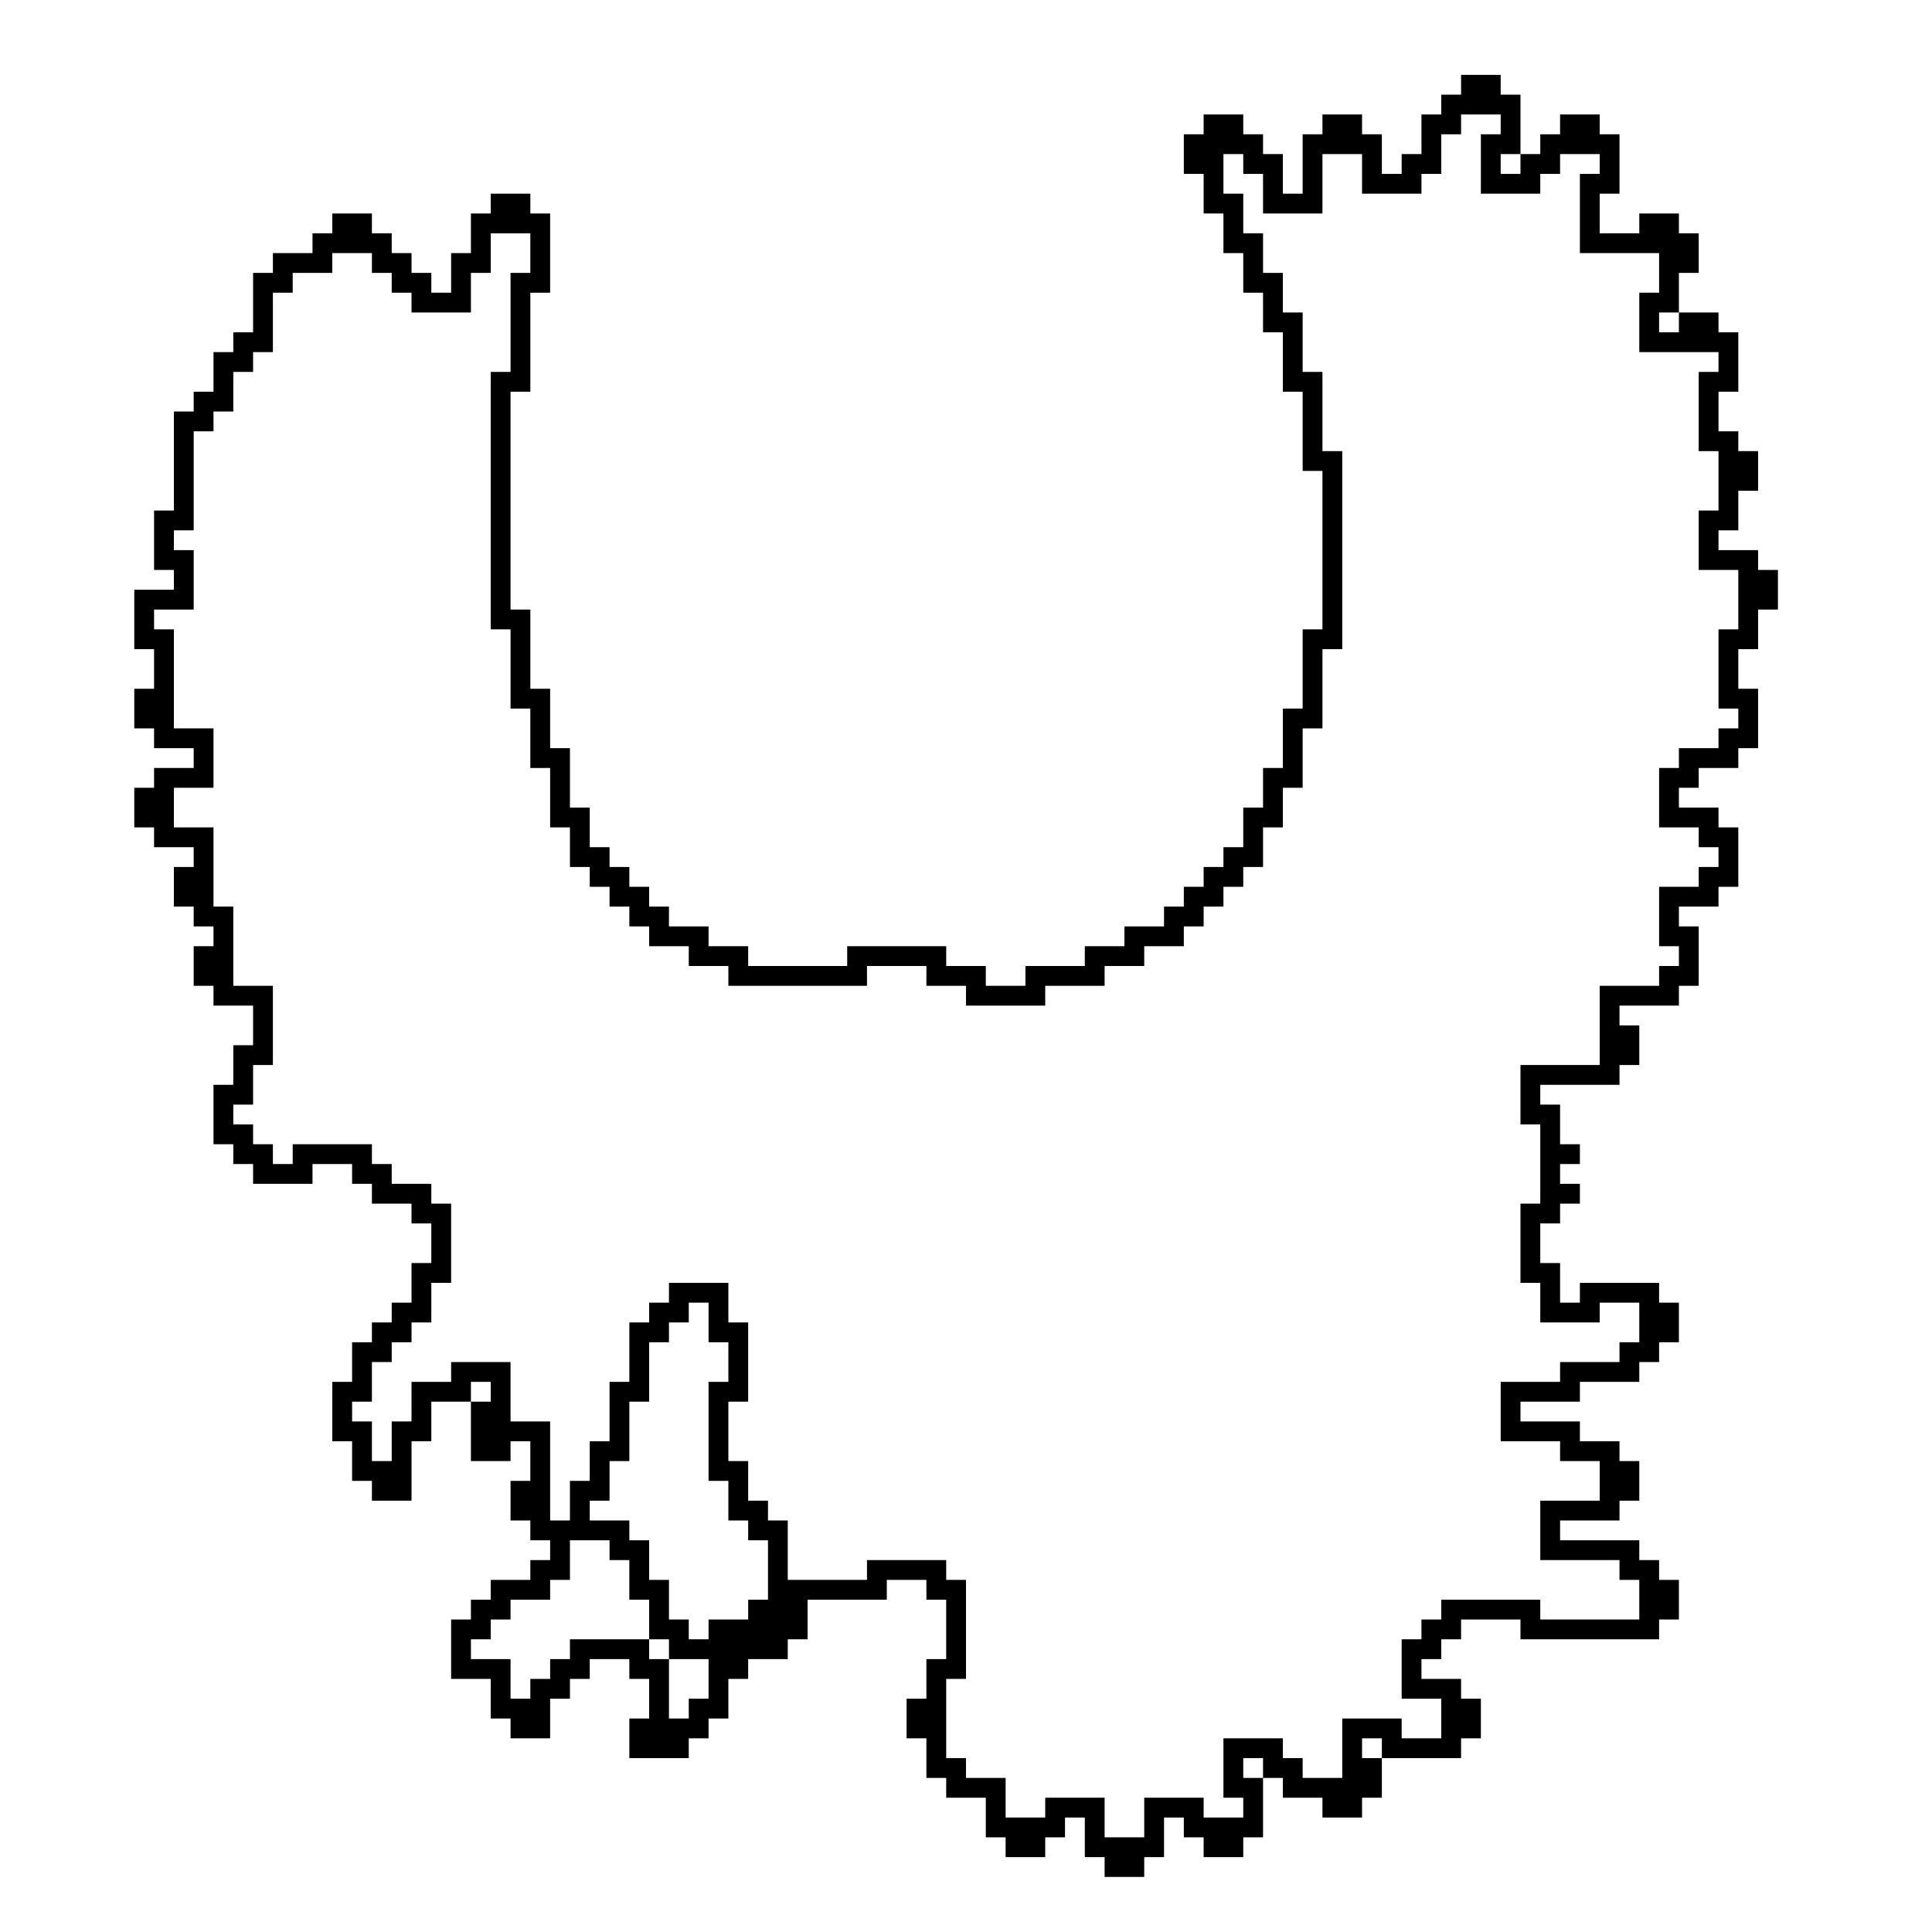
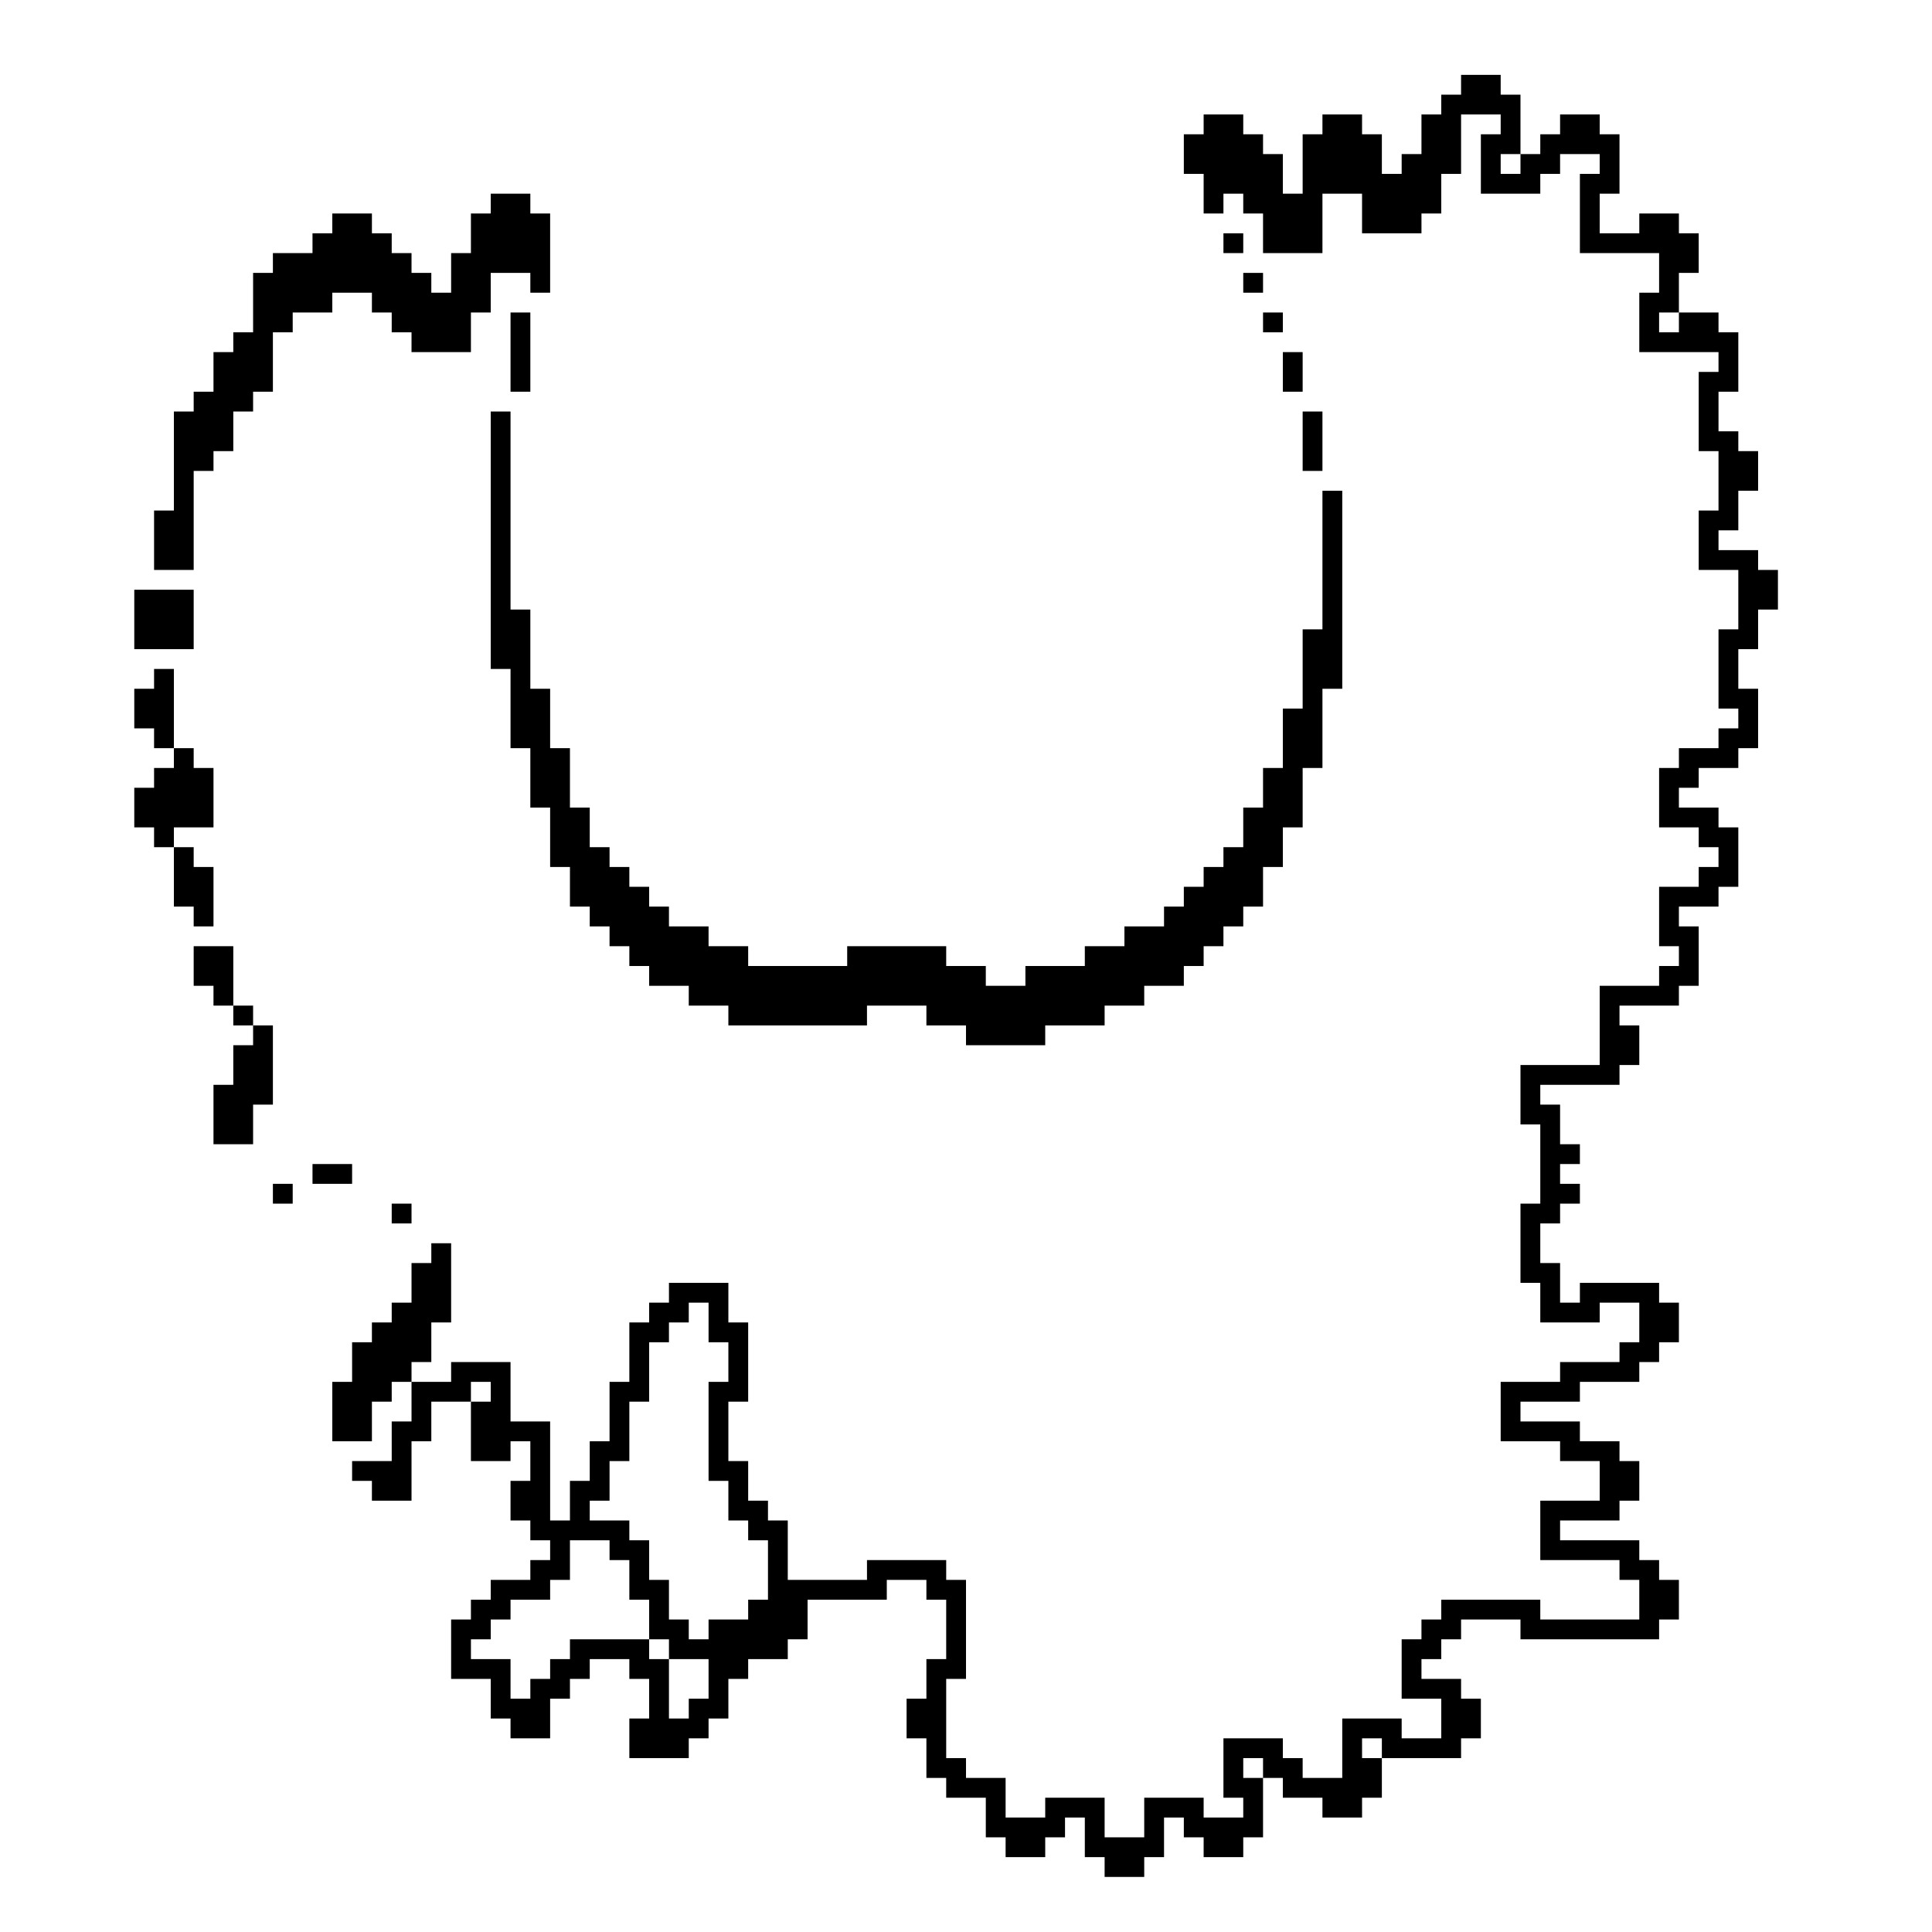
<svg xmlns="http://www.w3.org/2000/svg" fill="#000000" width="800px" height="800px" version="1.1" viewBox="144 144 512 512">
-   <path d="m531.2 163.84v5.25h-5.25v5.246h-5.246v10.496h-5.25v5.25h-5.246v-10.496h-5.25v-5.25h-10.496v5.25h-5.246v15.742h-5.25v-10.496h-5.246v-5.246h-5.246v-5.25h-10.496v5.25h-5.25v10.496h5.25v10.496h5.246v10.496h5.25v10.496h5.246v10.496h5.246v15.742h5.25v20.992h5.246v41.984h-5.246v20.992h-5.25v15.746h-5.246v10.496h-5.246v10.496h-5.25v5.246h-5.246v5.25h-5.25v5.246h-5.246v5.25h-10.496v5.246h-10.496v5.25h-15.746v5.246h-10.496v-5.246h-10.496v-5.25h-26.238v5.25h-26.242v-5.25h-10.496v-5.246h-10.496v-5.25h-5.246v-5.246h-5.25v-5.25h-5.246v-5.246h-5.25v-10.496h-5.246v-15.746h-5.25v-15.742h-5.246v-20.992h-5.25v-57.73h5.25v-26.238h5.246v-20.992h-5.246v-5.25h-10.496v5.25h-5.25v10.496h-5.246v10.496h-5.25v-5.25h-5.246v-5.246h-5.25v-5.25h-5.246v-5.246h-10.496v5.246h-5.25v5.25h-10.496v5.246h-5.246v15.746h-5.25v5.246h-5.246v10.496h-5.25v5.25h-5.246v26.238h-5.25v15.746h5.25v5.246h-10.496v15.746h5.246v10.496h-5.246v10.496h5.246v5.246h10.496v5.25h-10.496v5.246h-5.246v10.496h5.246v5.25h10.496v5.246h-5.246v10.496h5.246v5.25h5.25v5.246h-5.25v10.496h5.25v5.25h10.496v10.496h-5.25v10.496h-5.246v15.742h5.246v5.25h5.25v5.246h15.742v-5.246h10.496v5.246h5.25v5.25h10.496v5.246h5.246v10.496h-5.246v10.496h-5.25v5.246h-5.246v5.25h-5.25v10.496h-5.246v15.742h5.246v10.496h5.25v5.25h10.496v-15.746h5.246v-10.496h10.496v-5.246h5.25v5.246h-5.25v15.746h10.496v-5.25h5.25v10.496h-5.25v10.496h5.25v5.25h5.246v5.246h-5.246v5.25h-10.496v5.246h-5.25v5.25h-5.246v15.742h10.496v10.496h5.246v5.25h10.496v-10.496h5.25v-5.25h5.246v-5.246h10.496v5.246h5.25v10.496h-5.25v10.496h15.746v-5.246h5.246v-5.25h5.25v-10.496h5.246v-5.246h10.496v-5.25h5.25v-10.496h20.992v-5.246h10.496v5.246h5.246v15.746h-5.246v10.496h-5.25v10.496h5.25v10.496h5.246v5.246h10.496v10.496h5.25v5.25h10.496v-5.25h5.246v-5.246h5.25v10.496h5.246v5.246h10.496v-5.246h5.25v-10.496h5.246v5.246h5.25v5.25h10.496v-5.25h5.246v-15.742h-5.246v-5.25h5.246v5.25h5.246v5.246h10.496v5.25h10.496v-5.25h5.25v-10.496h-5.25v-5.246h5.25v5.246h20.992v-5.246h5.246v-10.496h-5.246v-5.25h-10.496v-5.246h5.246v-5.25h5.25v-5.246h15.742v5.246h36.738v-5.246h5.246v-10.496h-5.246v-5.25h-5.25v-5.246h-20.992v-5.25h15.746v-5.246h5.246v-10.496h-5.246v-5.25h-10.496v-5.246h-15.746v-5.25h15.746v-5.246h15.742v-5.25h5.25v-5.246h5.246v-10.496h-5.246v-5.25h-20.992v5.25h-5.25v-10.496h-5.246v-10.496h5.246v-5.246h5.25v-5.25h-5.25v-5.246h5.25v-5.25h-5.25v-10.496h-5.246v-5.246h20.992v-5.25h5.246v-10.496h-5.246v-5.246h15.742v-5.25h5.25v-15.742h-5.25v-5.25h10.496v-5.246h5.25v-15.746h-5.25v-5.246h-10.496v-5.25h5.25v-5.246h10.496v-5.25h5.246v-15.742h-5.246v-10.496h5.246v-10.496h5.25v-10.496h-5.25v-5.25h-10.496v-5.246h5.25v-10.496h5.246v-10.496h-5.246v-5.25h-5.25v-10.496h5.25v-15.742h-5.25v-5.25h-10.496v5.25h-5.246v-5.25h5.246v-10.496h5.25v-10.496h-5.25v-5.246h-10.496v5.246h-10.496v-10.496h5.25v-15.742h-5.25v-5.25h-10.496v5.25h-5.246v5.246h-5.25v5.25h-5.246v-5.25h5.246v-15.742h-5.246v-5.25zm0 10.496h10.496v5.25h-5.25v15.742h15.746v-5.246h5.246v-5.25h10.496v5.25h-5.246v20.992h20.992v10.496h-5.25v15.742h20.992v5.25h-5.246v20.992h5.246v15.742h-5.246v15.746h10.496v15.742h-5.25v20.992h5.25v5.25h-5.25v5.246h-10.496v5.25h-5.246v15.742h10.496v5.25h5.246v5.246h-5.246v5.25h-10.496v15.742h5.246v5.25h-5.246v5.246h-15.746v20.992h-20.992v15.746h5.25v20.992h-5.25v20.988h5.25v10.496h15.742v-5.246h10.496v10.496h-5.246v5.246h-15.746v5.25h-15.742v15.742h15.742v5.25h10.496v10.496h-15.742v15.742h20.992v5.25h5.246v10.496h-26.238v-5.25h-26.242v5.25h-5.246v5.246h-5.25v15.746h10.496v10.496h-10.496v-5.25h-15.742v15.746h-10.496v-5.25h-5.25v-5.246h-15.742v15.742h5.25v5.25h-10.496v-5.25h-15.746v10.496h-10.496v-10.496h-15.742v5.25h-10.496v-10.496h-10.496v-5.25h-5.25v-20.992h5.25v-26.238h-5.25v-5.25h-20.992v5.25h-20.992v-15.746h-5.246v-5.246h-5.25v-10.496h-5.246v-15.746h5.246v-20.992h-5.246v-10.496h-15.746v5.25h-5.246v5.246h-5.25v15.746h-5.246v15.742h-5.25v10.496h-5.246v10.496h-5.25v-26.238h-10.496v-15.746h-15.742v5.25h-10.496v10.496h-5.25v10.496h-5.246v-10.496h-5.25v-5.25h5.25v-10.496h5.246v-5.246h5.25v-5.25h5.246v-10.496h5.25v-20.988h-5.25v-5.25h-10.496v-5.246h-5.246v-5.25h-20.992v5.25h-5.25v-5.25h-5.246v-5.246h-5.25v-5.25h5.25v-10.496h5.246v-20.992h-10.496v-20.992h-5.246v-20.992h-10.496v-10.496h10.496v-15.742h-10.496v-26.242h-5.25v-5.246h10.496v-15.746h-5.246v-5.246h5.246v-26.242h5.25v-5.246h5.246v-10.496h5.25v-5.25h5.246v-15.742h5.25v-5.25h10.496v-5.246h10.496v5.246h5.246v5.25h5.25v5.246h15.742v-10.496h5.25v-10.496h10.496v10.496h-5.25v26.242h-5.246v68.223h5.246v20.992h5.25v15.746h5.246v15.742h5.25v10.496h5.246v5.25h5.25v5.246h5.246v5.25h5.25v5.246h10.496v5.25h10.496v5.246h36.734v-5.246h15.746v5.246h10.496v5.25h20.992v-5.25h15.742v-5.246h10.496v-5.25h10.496v-5.246h5.25v-5.25h5.246v-5.246h5.25v-5.25h5.246v-10.496h5.246v-10.496h5.25v-15.742h5.246v-20.992h5.25v-52.48h-5.25v-20.992h-5.246v-15.746h-5.25v-10.496h-5.246v-10.496h-5.246v-10.496h-5.25v-10.496h5.25v5.25h5.246v10.496h15.742v-15.746h10.496v10.496h15.746v-5.246h5.246v-10.496h5.25zm-204.67 314.88h5.246v10.496h5.25v10.496h-5.25v26.238h5.25v10.496h5.246v5.25h5.25v15.742h-5.25v5.25h-10.496v5.246h-5.246v-5.246h-5.25v-10.496h-5.246v-10.496h-5.25v-5.25h-10.496v-5.246h5.25v-10.496h5.246v-15.746h5.25v-15.742h5.246v-5.25h5.25zm-31.488 62.977h10.496v5.246h5.246v10.496h5.25v10.496h5.246v5.25h10.496v10.496h-5.246v5.246h-5.25v-15.742h-5.246v-5.25h-20.992v5.25h-5.25v5.246h-5.246v5.25h-5.25v-10.496h-10.496v-5.25h5.25v-5.246h5.246v-5.25h10.496v-5.246h5.25z" />
+   <path d="m531.2 163.84v5.25h-5.25v5.246h-5.246v10.496h-5.25v5.25h-5.246v-10.496h-5.25v-5.25h-10.496v5.25h-5.246v15.742h-5.25v-10.496h-5.246v-5.246h-5.246v-5.25h-10.496v5.25h-5.25v10.496h5.25v10.496h5.246v10.496h5.25v10.496h5.246v10.496h5.246v15.742h5.25v20.992h5.246v41.984h-5.246v20.992h-5.25v15.746h-5.246v10.496h-5.246v10.496h-5.25v5.246h-5.246v5.25h-5.25v5.246h-5.246v5.25h-10.496v5.246h-10.496v5.25h-15.746v5.246h-10.496v-5.246h-10.496v-5.25h-26.238v5.25h-26.242v-5.25h-10.496v-5.246h-10.496v-5.25h-5.246v-5.246h-5.25v-5.25h-5.246v-5.246h-5.25v-10.496h-5.246v-15.746h-5.25v-15.742h-5.246v-20.992h-5.25v-57.73h5.25v-26.238h5.246v-20.992h-5.246v-5.25h-10.496v5.25h-5.25v10.496h-5.246v10.496h-5.25v-5.25h-5.246v-5.246h-5.25v-5.25h-5.246v-5.246h-10.496v5.246h-5.25v5.25h-10.496v5.246h-5.246v15.746h-5.25v5.246h-5.246v10.496h-5.25v5.25h-5.246v26.238h-5.25v15.746h5.25v5.246h-10.496v15.746h5.246v10.496h-5.246v10.496h5.246v5.246h10.496v5.25h-10.496v5.246h-5.246v10.496h5.246v5.25h10.496v5.246h-5.246v10.496h5.246v5.25h5.25v5.246h-5.25v10.496h5.25v5.25h10.496v10.496h-5.25v10.496h-5.246v15.742h5.246v5.25h5.25v5.246h15.742v-5.246h10.496v5.246h5.25v5.25h10.496v5.246h5.246v10.496h-5.246v10.496h-5.25v5.246h-5.246v5.25h-5.25v10.496h-5.246v15.742h5.246v10.496h5.25v5.25h10.496v-15.746h5.246v-10.496h10.496v-5.246h5.25v5.246h-5.25v15.746h10.496v-5.25h5.25v10.496h-5.25v10.496h5.25v5.25h5.246v5.246h-5.246v5.25h-10.496v5.246h-5.25v5.25h-5.246v15.742h10.496v10.496h5.246v5.25h10.496v-10.496h5.25v-5.25h5.246v-5.246h10.496v5.246h5.25v10.496h-5.25v10.496h15.746v-5.246h5.246v-5.25h5.25v-10.496h5.246v-5.246h10.496v-5.25h5.25v-10.496h20.992v-5.246h10.496v5.246h5.246v15.746h-5.246v10.496h-5.25v10.496h5.25v10.496h5.246v5.246h10.496v10.496h5.25v5.25h10.496v-5.25h5.246v-5.246h5.25v10.496h5.246v5.246h10.496v-5.246h5.25v-10.496h5.246v5.246h5.25v5.25h10.496v-5.25h5.246v-15.742h-5.246v-5.25h5.246v5.25h5.246v5.246h10.496v5.25h10.496v-5.25h5.25v-10.496h-5.25v-5.246h5.25v5.246h20.992v-5.246h5.246v-10.496h-5.246v-5.25h-10.496v-5.246h5.246v-5.25h5.25v-5.246h15.742v5.246h36.738v-5.246h5.246v-10.496h-5.246v-5.25h-5.25v-5.246h-20.992v-5.25h15.746v-5.246h5.246v-10.496h-5.246v-5.25h-10.496v-5.246h-15.746v-5.25h15.746v-5.246h15.742v-5.25h5.25v-5.246h5.246v-10.496h-5.246v-5.25h-20.992v5.25h-5.25v-10.496h-5.246v-10.496h5.246v-5.246h5.25v-5.25h-5.25v-5.246h5.25v-5.25h-5.25v-10.496h-5.246v-5.246h20.992v-5.25h5.246v-10.496h-5.246v-5.246h15.742v-5.25h5.25v-15.742h-5.25v-5.25h10.496v-5.246h5.25v-15.746h-5.25v-5.246h-10.496v-5.25h5.25v-5.246h10.496v-5.25h5.246v-15.742h-5.246v-10.496h5.246v-10.496h5.25v-10.496h-5.25v-5.25h-10.496v-5.246h5.25v-10.496h5.246v-10.496h-5.246v-5.25h-5.25v-10.496h5.25v-15.742h-5.25v-5.25h-10.496v5.25h-5.246v-5.25h5.246v-10.496h5.25v-10.496h-5.25v-5.246h-10.496v5.246h-10.496v-10.496h5.25v-15.742h-5.25v-5.25h-10.496v5.25h-5.246v5.246h-5.25v5.25h-5.246v-5.25h5.246v-15.742h-5.246v-5.25zm0 10.496h10.496v5.25h-5.25v15.742h15.746v-5.246h5.246v-5.25h10.496v5.25h-5.246v20.992h20.992v10.496h-5.25v15.742h20.992v5.25h-5.246v20.992h5.246v15.742h-5.246v15.746h10.496v15.742h-5.25v20.992h5.25v5.25h-5.25v5.246h-10.496v5.25h-5.246v15.742h10.496v5.25h5.246v5.246h-5.246v5.25h-10.496v15.742h5.246v5.25h-5.246v5.246h-15.746v20.992h-20.992v15.746h5.25v20.992h-5.25v20.988h5.25v10.496h15.742v-5.246h10.496v10.496h-5.246v5.246h-15.746v5.25h-15.742v15.742h15.742v5.25h10.496v10.496h-15.742v15.742h20.992v5.25h5.246v10.496h-26.238v-5.25h-26.242v5.25h-5.246v5.246h-5.25v15.746h10.496v10.496h-10.496v-5.25h-15.742v15.746h-10.496v-5.25h-5.25v-5.246h-15.742v15.742h5.25v5.25h-10.496v-5.25h-15.746v10.496h-10.496v-10.496h-15.742v5.25h-10.496v-10.496h-10.496v-5.25h-5.25v-20.992h5.25v-26.238h-5.25v-5.25h-20.992v5.25h-20.992v-15.746h-5.246v-5.246h-5.25v-10.496h-5.246v-15.746h5.246v-20.992h-5.246v-10.496h-15.746v5.25h-5.246v5.246h-5.25v15.746h-5.246v15.742h-5.25v10.496h-5.246v10.496h-5.25v-26.238h-10.496v-15.746h-15.742v5.25h-10.496v10.496h-5.25v10.496h-5.246h-5.25v-5.25h5.25v-10.496h5.246v-5.246h5.25v-5.25h5.246v-10.496h5.25v-20.988h-5.25v-5.25h-10.496v-5.246h-5.246v-5.25h-20.992v5.25h-5.25v-5.25h-5.246v-5.246h-5.25v-5.25h5.25v-10.496h5.246v-20.992h-10.496v-20.992h-5.246v-20.992h-10.496v-10.496h10.496v-15.742h-10.496v-26.242h-5.25v-5.246h10.496v-15.746h-5.246v-5.246h5.246v-26.242h5.25v-5.246h5.246v-10.496h5.25v-5.25h5.246v-15.742h5.25v-5.25h10.496v-5.246h10.496v5.246h5.246v5.25h5.25v5.246h15.742v-10.496h5.25v-10.496h10.496v10.496h-5.25v26.242h-5.246v68.223h5.246v20.992h5.25v15.746h5.246v15.742h5.25v10.496h5.246v5.25h5.25v5.246h5.246v5.25h5.25v5.246h10.496v5.25h10.496v5.246h36.734v-5.246h15.746v5.246h10.496v5.25h20.992v-5.25h15.742v-5.246h10.496v-5.25h10.496v-5.246h5.25v-5.25h5.246v-5.246h5.25v-5.25h5.246v-10.496h5.246v-10.496h5.25v-15.742h5.246v-20.992h5.25v-52.48h-5.25v-20.992h-5.246v-15.746h-5.25v-10.496h-5.246v-10.496h-5.246v-10.496h-5.25v-10.496h5.25v5.25h5.246v10.496h15.742v-15.746h10.496v10.496h15.746v-5.246h5.246v-10.496h5.25zm-204.67 314.88h5.246v10.496h5.25v10.496h-5.25v26.238h5.25v10.496h5.246v5.25h5.25v15.742h-5.25v5.25h-10.496v5.246h-5.246v-5.246h-5.25v-10.496h-5.246v-10.496h-5.25v-5.25h-10.496v-5.246h5.25v-10.496h5.246v-15.746h5.25v-15.742h5.246v-5.25h5.25zm-31.488 62.977h10.496v5.246h5.246v10.496h5.25v10.496h5.246v5.25h10.496v10.496h-5.246v5.246h-5.25v-15.742h-5.246v-5.25h-20.992v5.25h-5.25v5.246h-5.246v5.25h-5.25v-10.496h-10.496v-5.25h5.25v-5.246h5.246v-5.25h10.496v-5.246h5.25z" />
</svg>